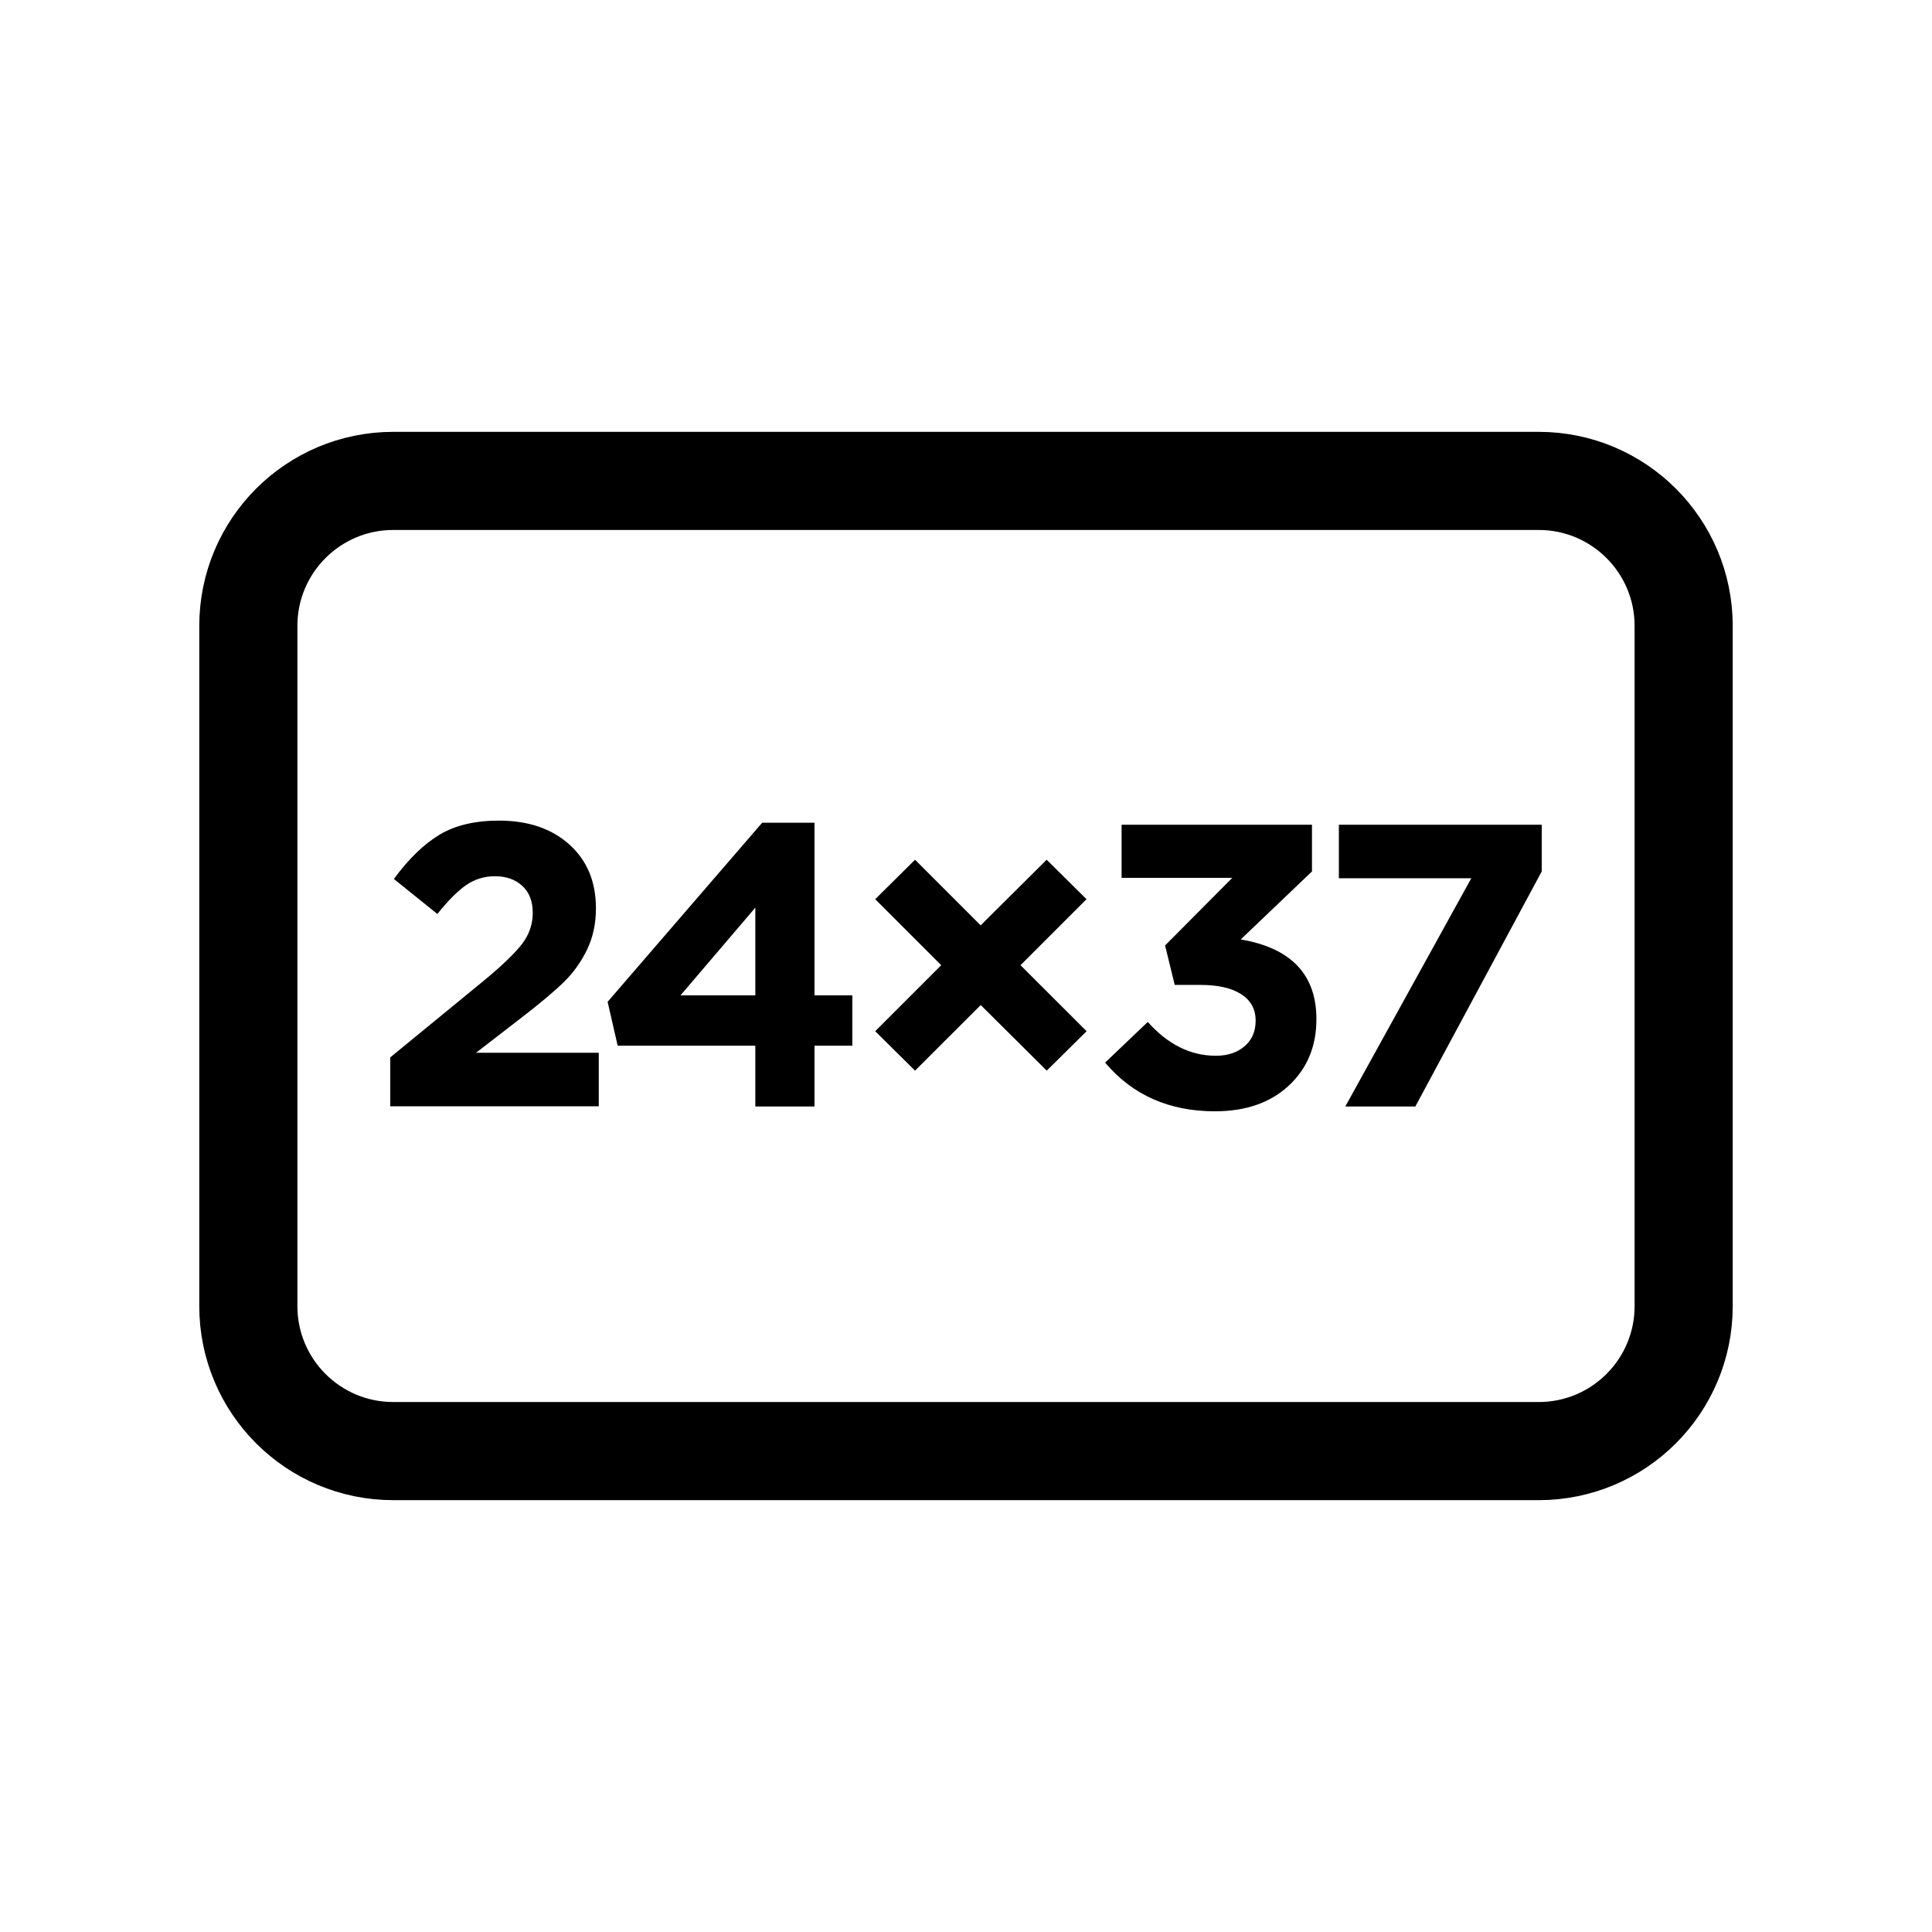
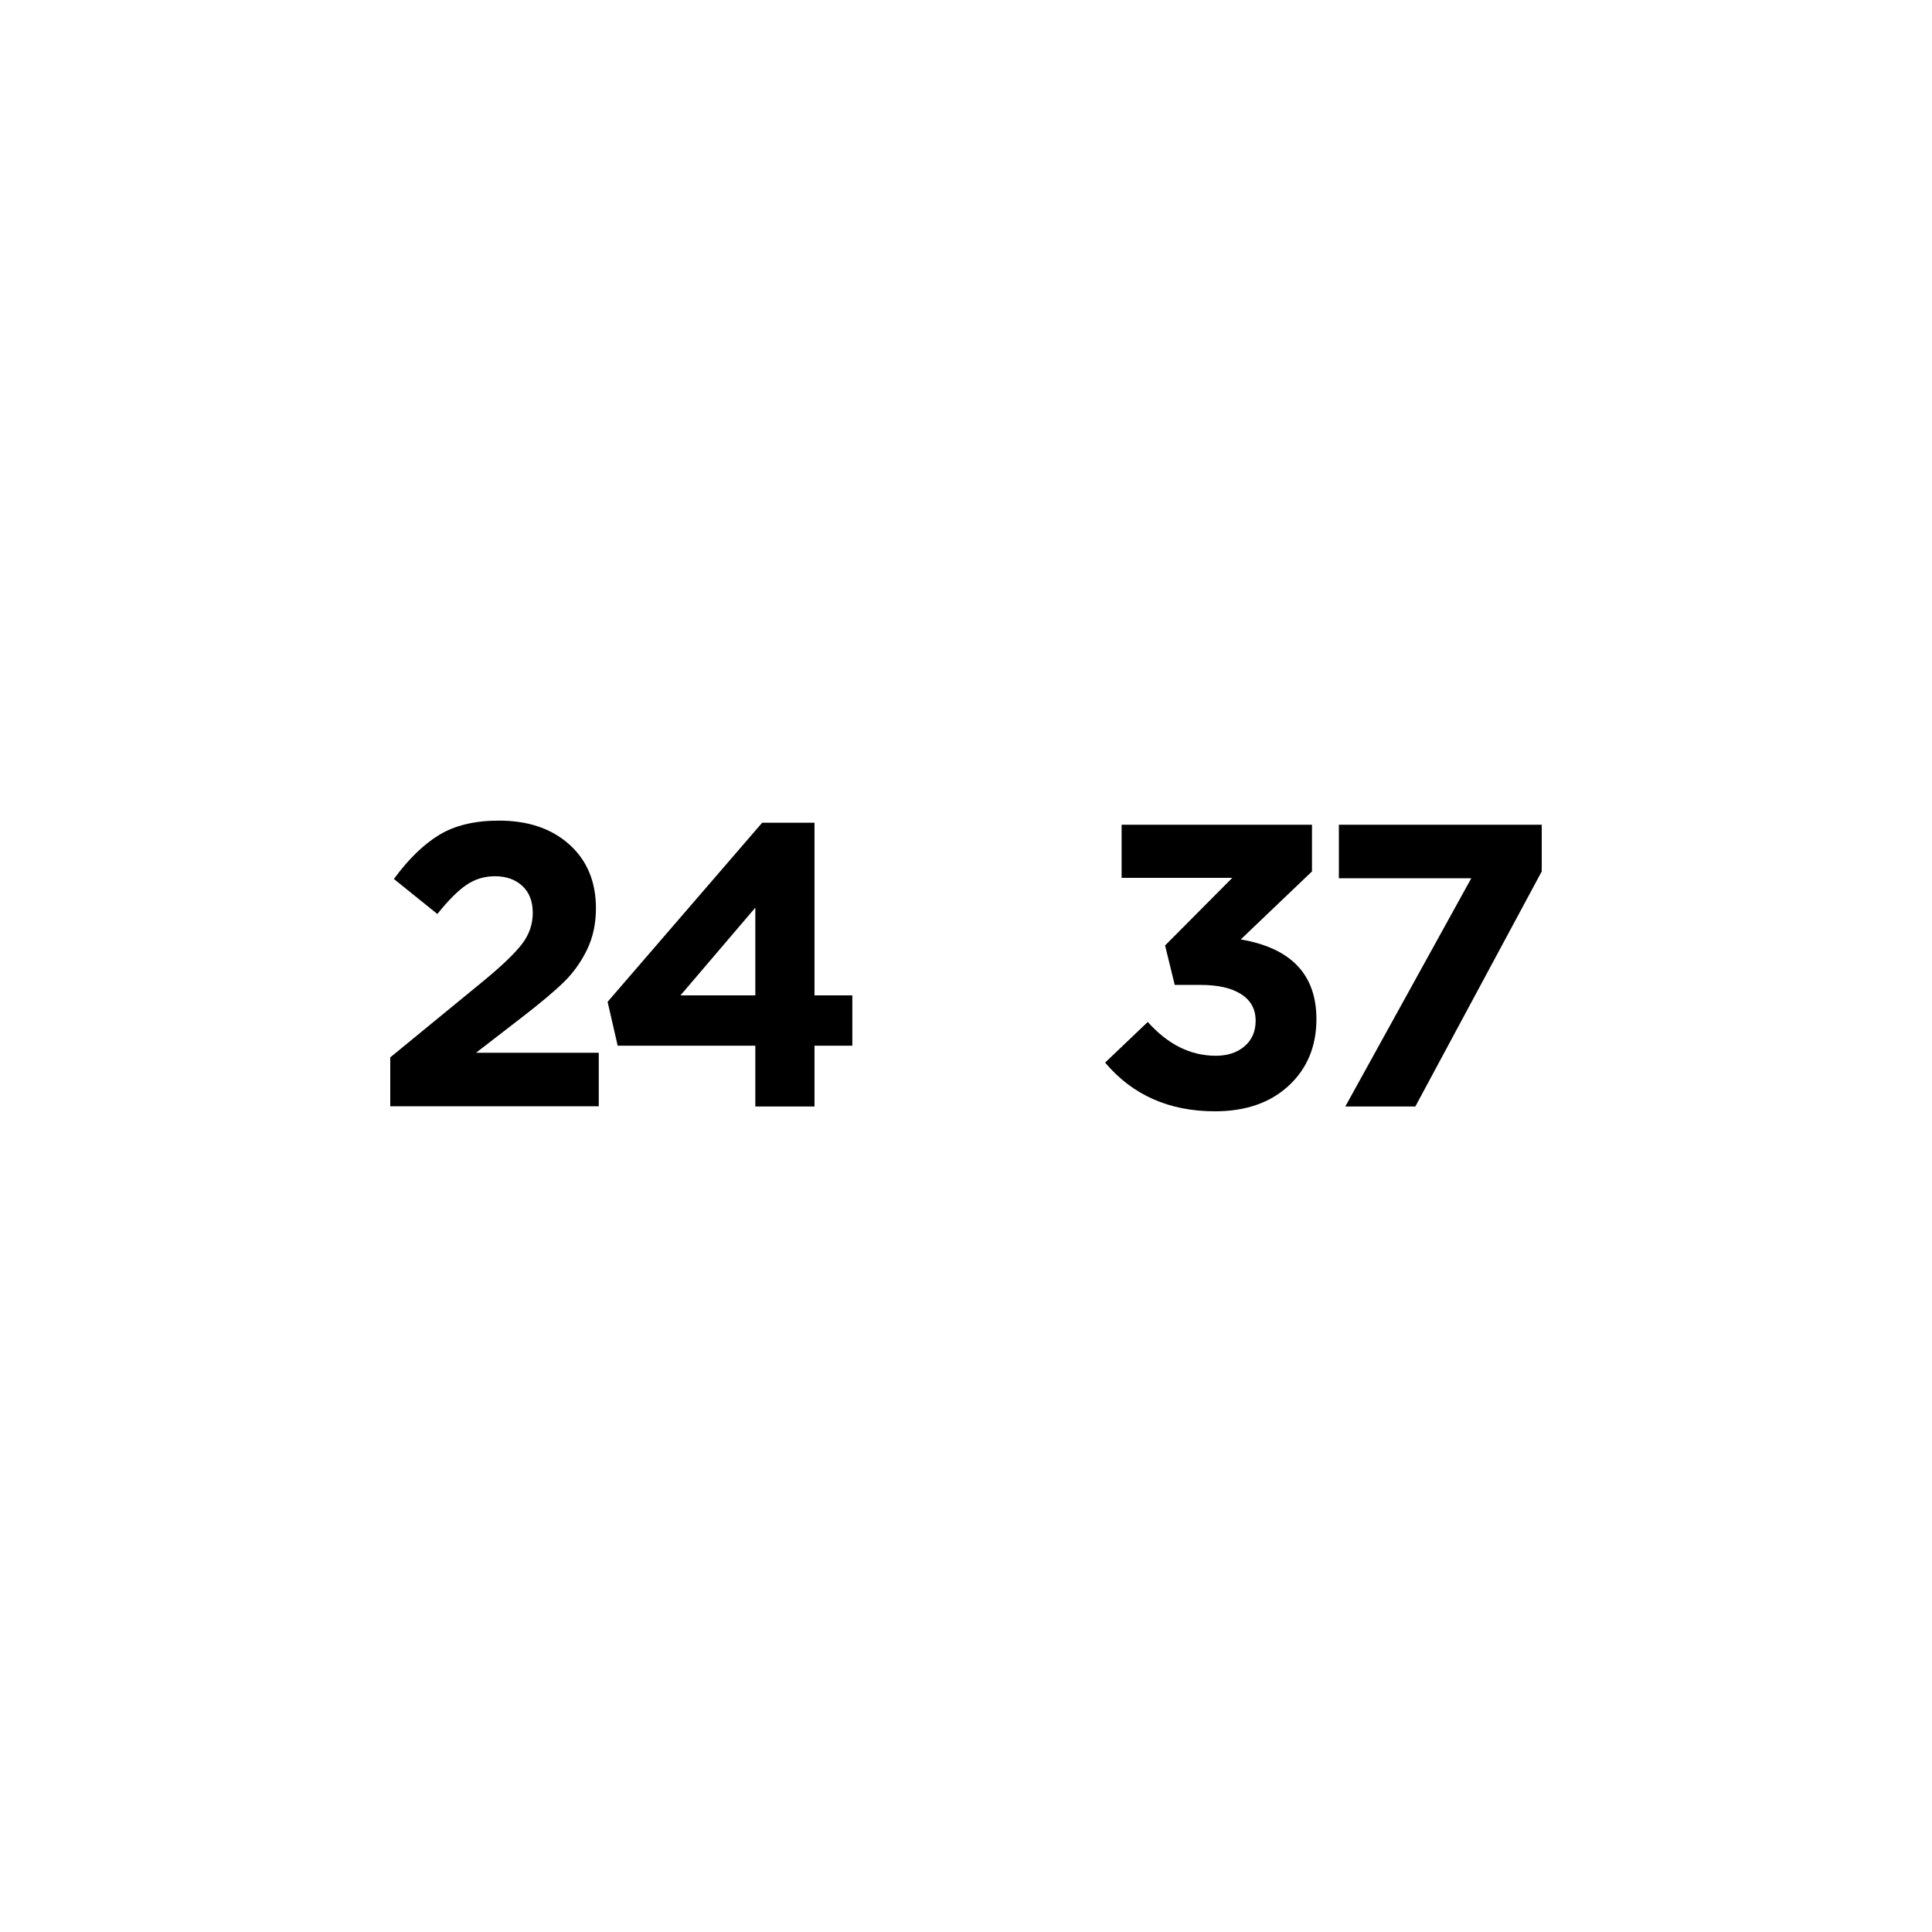
<svg xmlns="http://www.w3.org/2000/svg" version="1.1" id="Layer_2_00000023282787426714771600000006662947946214896558_" x="0px" y="0px" viewBox="0 0 24 24" style="enable-background:new 0 0 24 24;" xml:space="preserve">
  <style type="text/css">
	.st0{fill:none;stroke:#000000;stroke-width:1.219;stroke-miterlimit:10;}
</style>
-   <path class="st0" d="M19.114,5.974H4.886c-0.995,0-1.801,0.806-1.801,1.801v8.45c0,0.995,0.806,1.801,1.801,1.801h14.228  c0.995,0,1.801-0.806,1.801-1.801v-8.45C20.915,6.78,20.109,5.974,19.114,5.974z" />
  <g>
    <path d="M4.848,13.745v-0.61l1.165-0.955c0.23-0.19,0.388-0.343,0.475-0.458c0.087-0.115,0.13-0.243,0.13-0.382   c0-0.144-0.043-0.255-0.13-0.335c-0.086-0.08-0.2-0.12-0.34-0.12c-0.13,0-0.248,0.036-0.353,0.107s-0.226,0.192-0.362,0.362   l-0.54-0.435c0.183-0.25,0.373-0.433,0.567-0.55c0.195-0.117,0.441-0.175,0.738-0.175c0.363,0,0.655,0.099,0.875,0.297   c0.22,0.198,0.33,0.462,0.33,0.792c0,0.19-0.037,0.361-0.11,0.513c-0.073,0.151-0.168,0.285-0.285,0.4   c-0.117,0.115-0.292,0.262-0.525,0.442l-0.57,0.44h1.525v0.665H4.848z" />
    <path d="M9.383,13.745V12.99h-1.71l-0.125-0.545l1.92-2.225h0.65v2.145h0.47v0.625h-0.47v0.755H9.383z M8.453,12.365h0.93v-1.09   L8.453,12.365z" />
-     <path d="M13.498,12.81l-0.495,0.49l-0.82-0.815L11.367,13.3l-0.495-0.49l0.82-0.82l-0.82-0.82l0.495-0.49l0.815,0.815l0.82-0.815   l0.495,0.49l-0.82,0.82L13.498,12.81z" />
    <path d="M15.093,13.805c-0.57,0-1.025-0.202-1.365-0.605l0.53-0.505c0.25,0.28,0.531,0.42,0.845,0.42   c0.146,0,0.266-0.039,0.357-0.118c0.092-0.078,0.138-0.184,0.138-0.317c0-0.144-0.06-0.253-0.18-0.33s-0.288-0.115-0.505-0.115   h-0.32l-0.12-0.49l0.835-0.84h-1.375v-0.66h2.365v0.58l-0.885,0.845c0.626,0.107,0.94,0.437,0.94,0.99   c0,0.337-0.114,0.612-0.342,0.825C15.782,13.698,15.476,13.805,15.093,13.805z" />
    <path d="M16.712,13.745l1.565-2.835h-1.645v-0.665h2.52v0.58l-1.57,2.92H16.712z" />
  </g>
</svg>